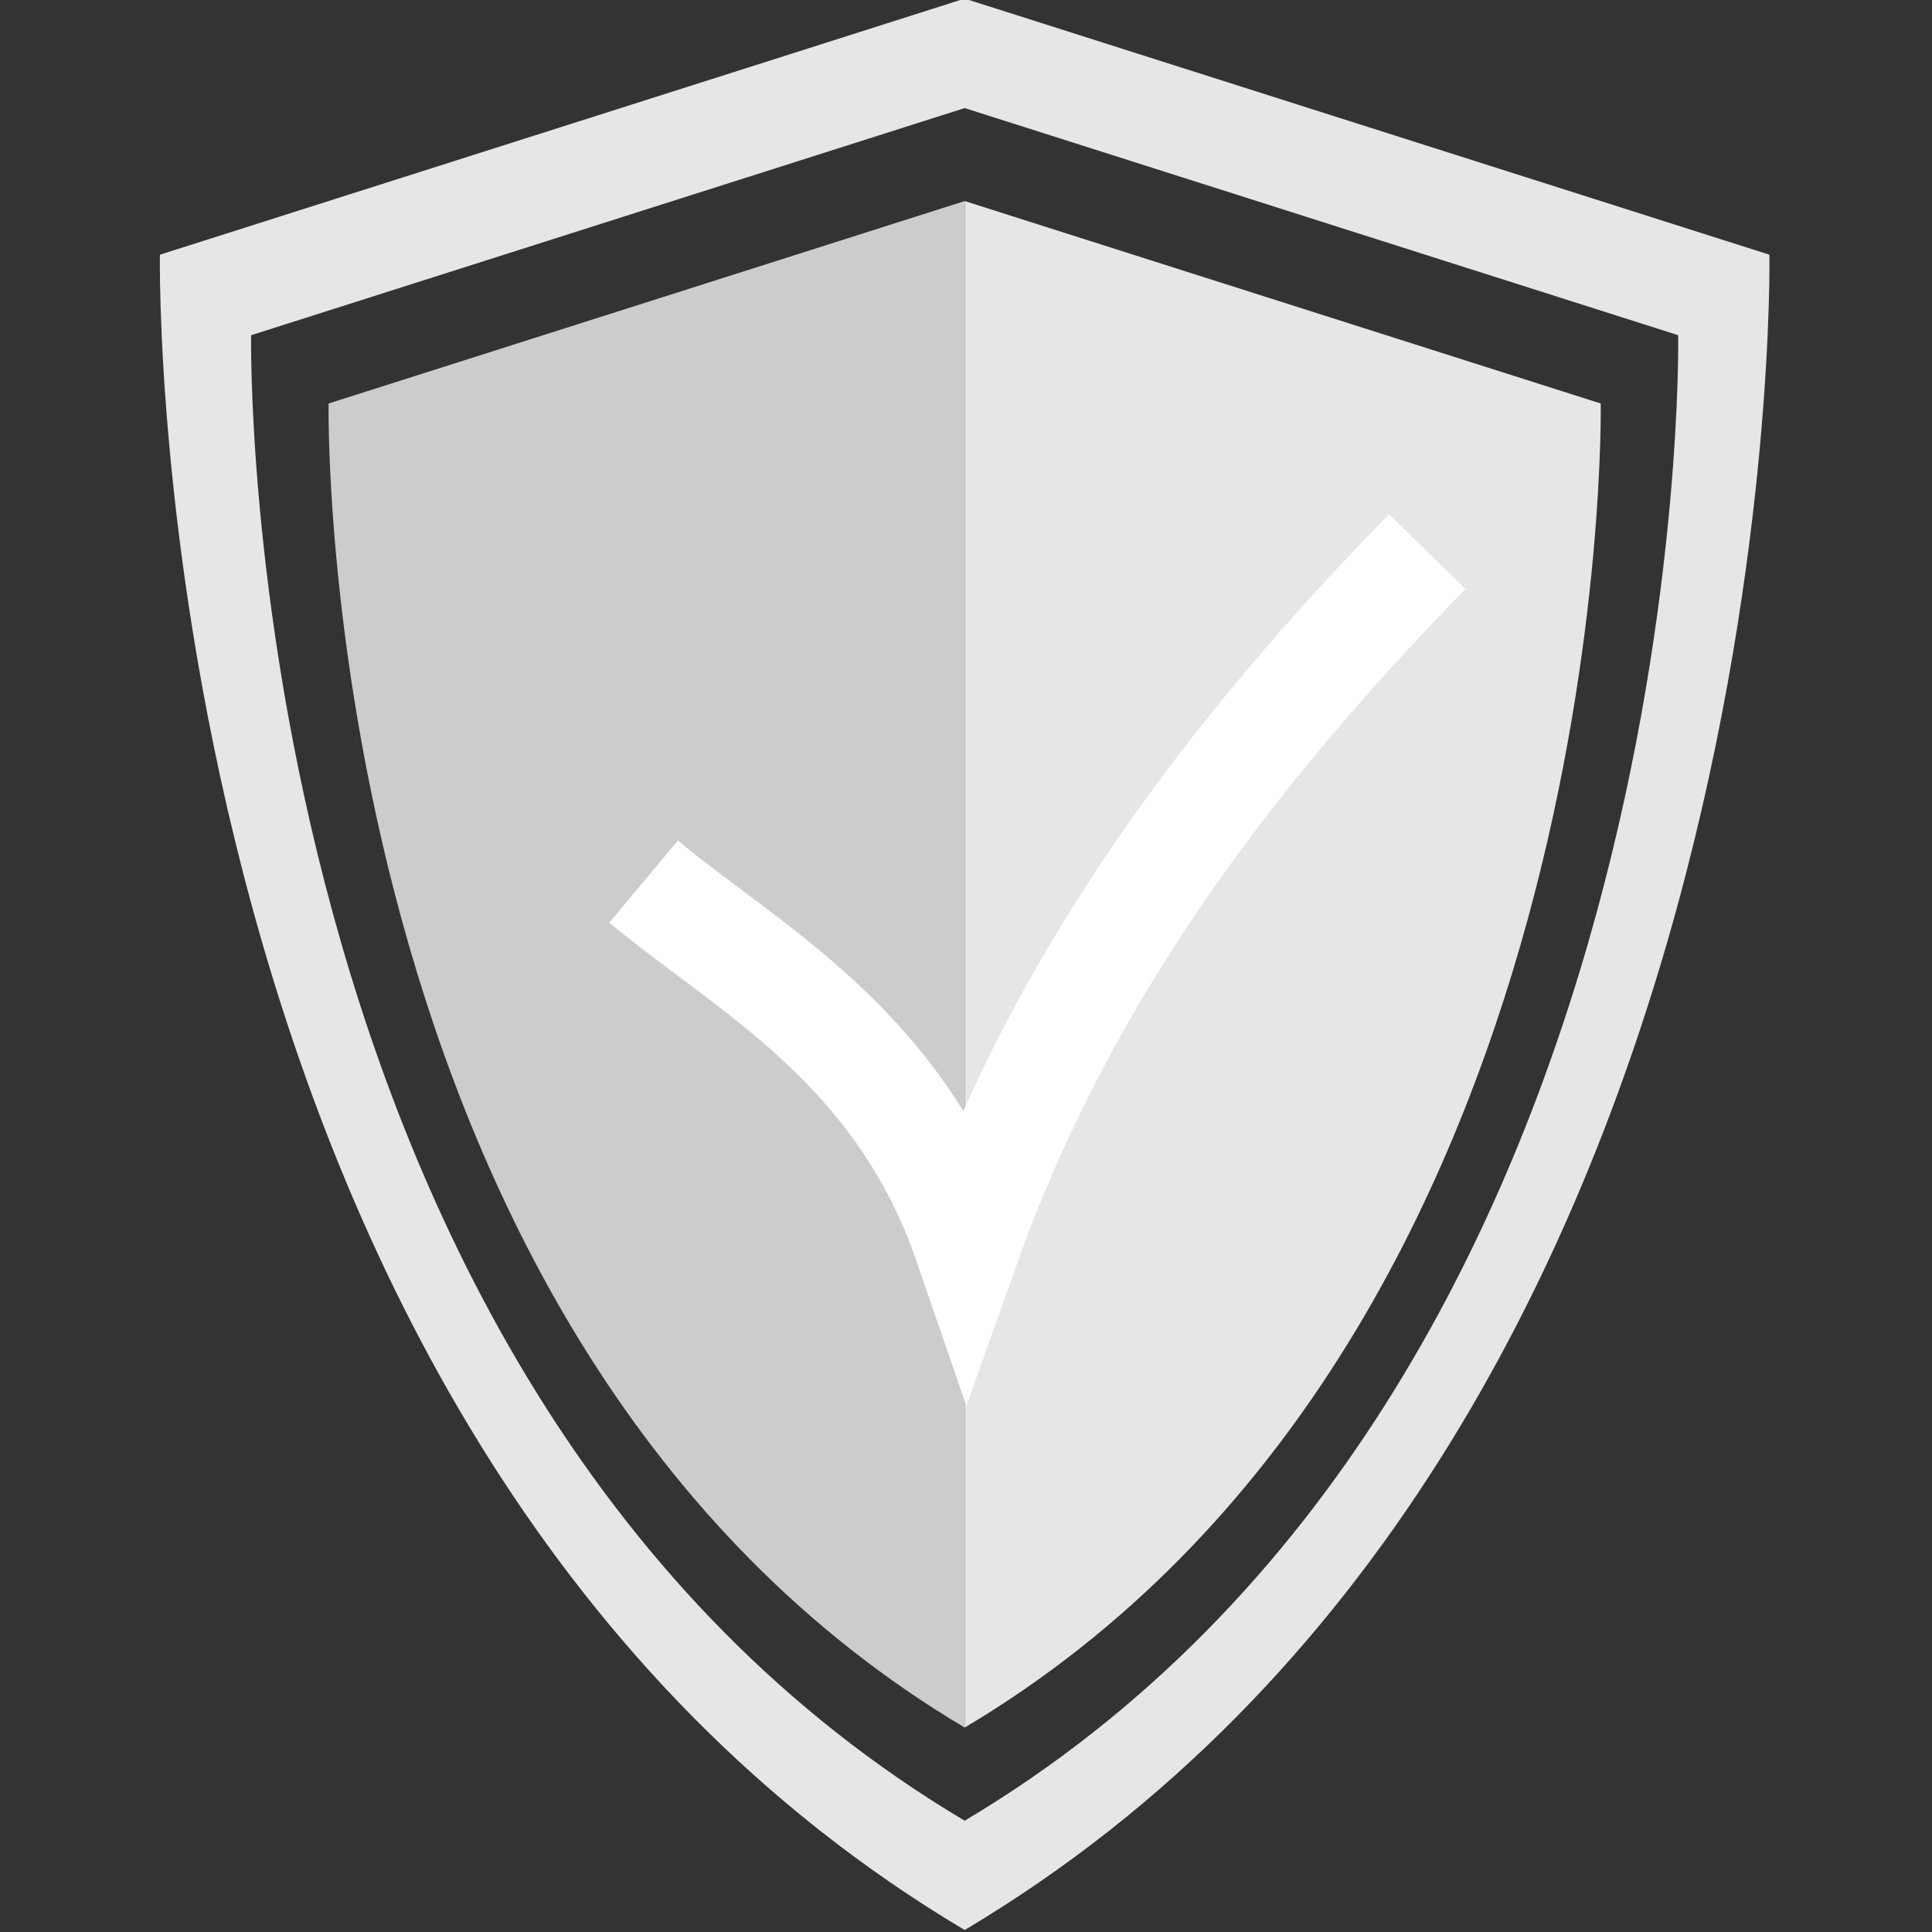
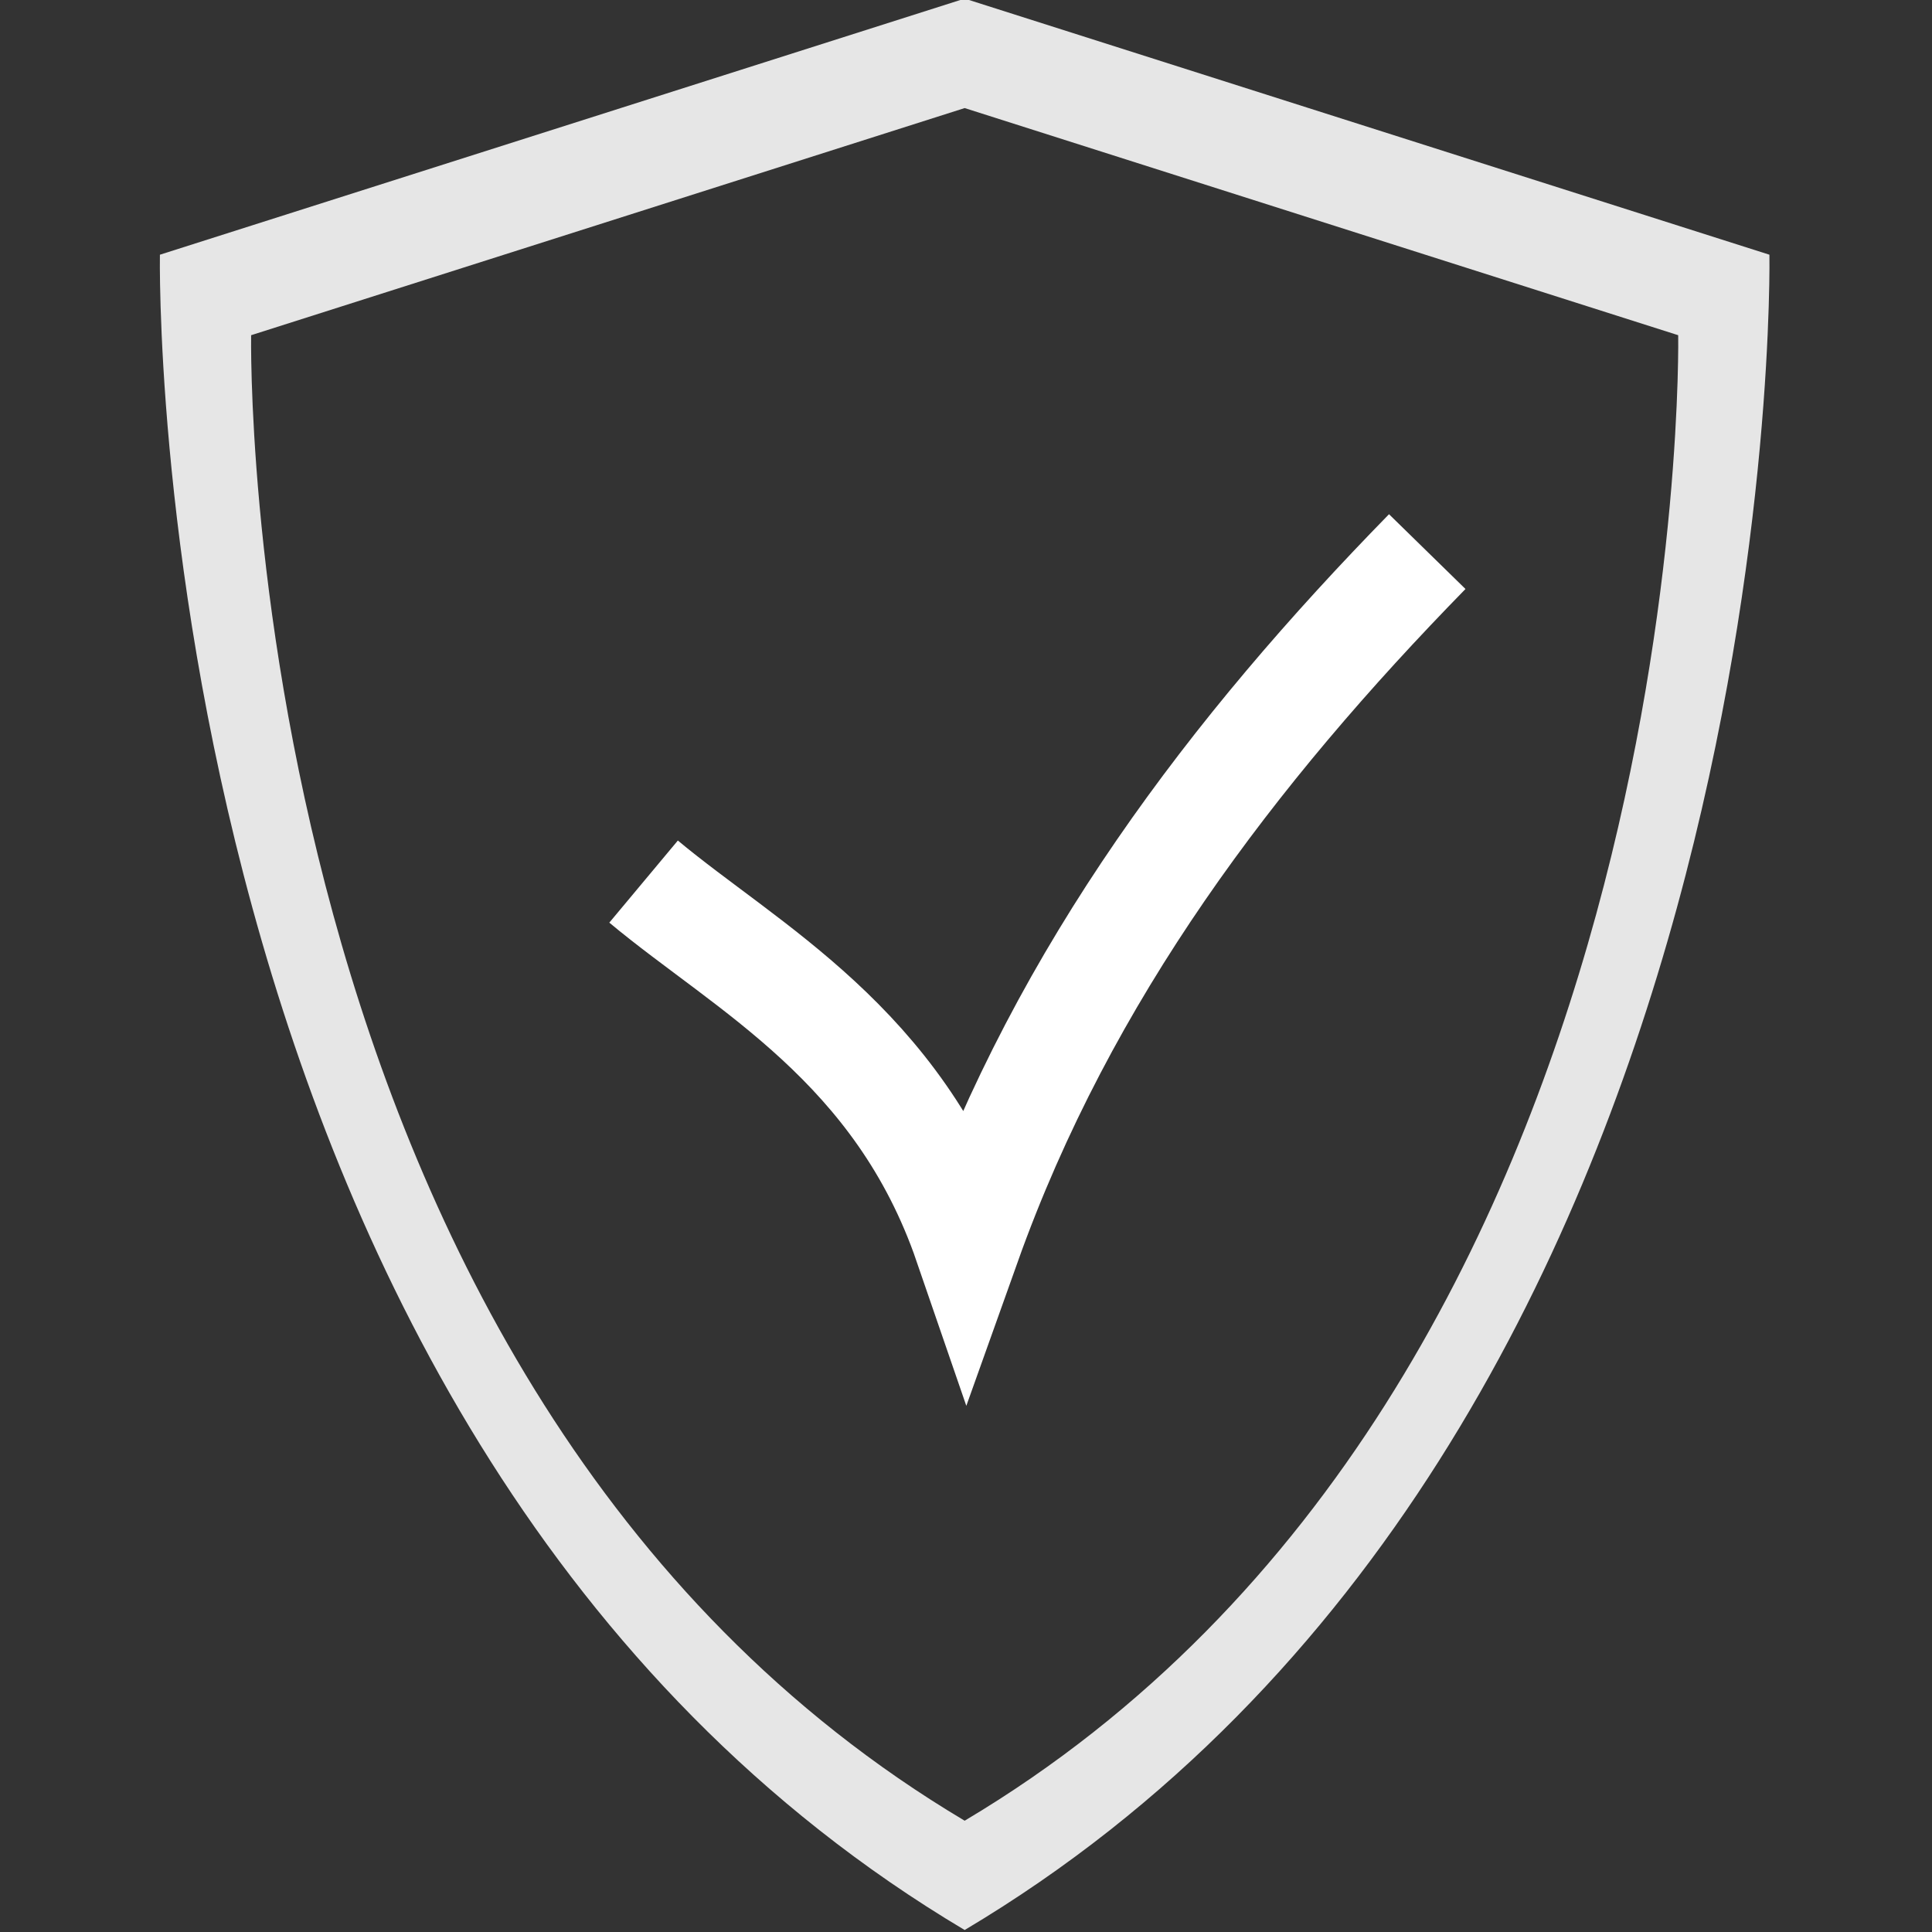
<svg xmlns="http://www.w3.org/2000/svg" width="120" height="120" viewBox="0 0 31.75 31.75" version="1.1" id="svg2094">
  <rect x="0" y="0" width="31.75" height="31.75" fill="#333333" stroke="none" />
  <defs id="defs2091" />
  <g id="layer1" transform="translate(-51.255,-70.126)">
    <g id="g2208" transform="matrix(1.208,0,0,1.208,-13.985,-14.609)">
      <path id="path2514" style="fill:#e6e6e6;stroke-width:7.757;stroke-linecap:round" d="M 67.13,70.126 56.182,73.61 c 0,0 -0.291,16.105 10.948,22.791 11.238,-6.687 10.948,-22.791 10.948,-22.791 z m 0,1.489 9.707,3.09 c 0,0 0.258,14.28 -9.707,20.209 -9.965,-5.929 -9.707,-20.209 -9.707,-20.209 z" />
-       <path style="fill:#e6e6e6;stroke-width:6.131;stroke-linecap:round" d="M 67.13,93.647 V 72.88 l 8.653,2.754 c 0,0 0.23,12.729 -8.653,18.013 z" id="path1949" />
-       <path style="fill:#cccccc;stroke-width:6.131;stroke-linecap:round" d="M 67.13,93.647 V 72.88 l -8.653,2.754 c 0,0 -0.23,12.729 8.653,18.013 z" id="path2517" />
      <path style="fill:none;stroke:#ffffff;stroke-width:1.455;stroke-linecap:butt;stroke-dasharray:none" d="m 62.762,82.138 c 1.404,1.172 3.47,2.22 4.403,4.932 1.322,-3.705 3.613,-6.716 6.258,-9.421" id="path4509" />
    </g>
  </g>
</svg>